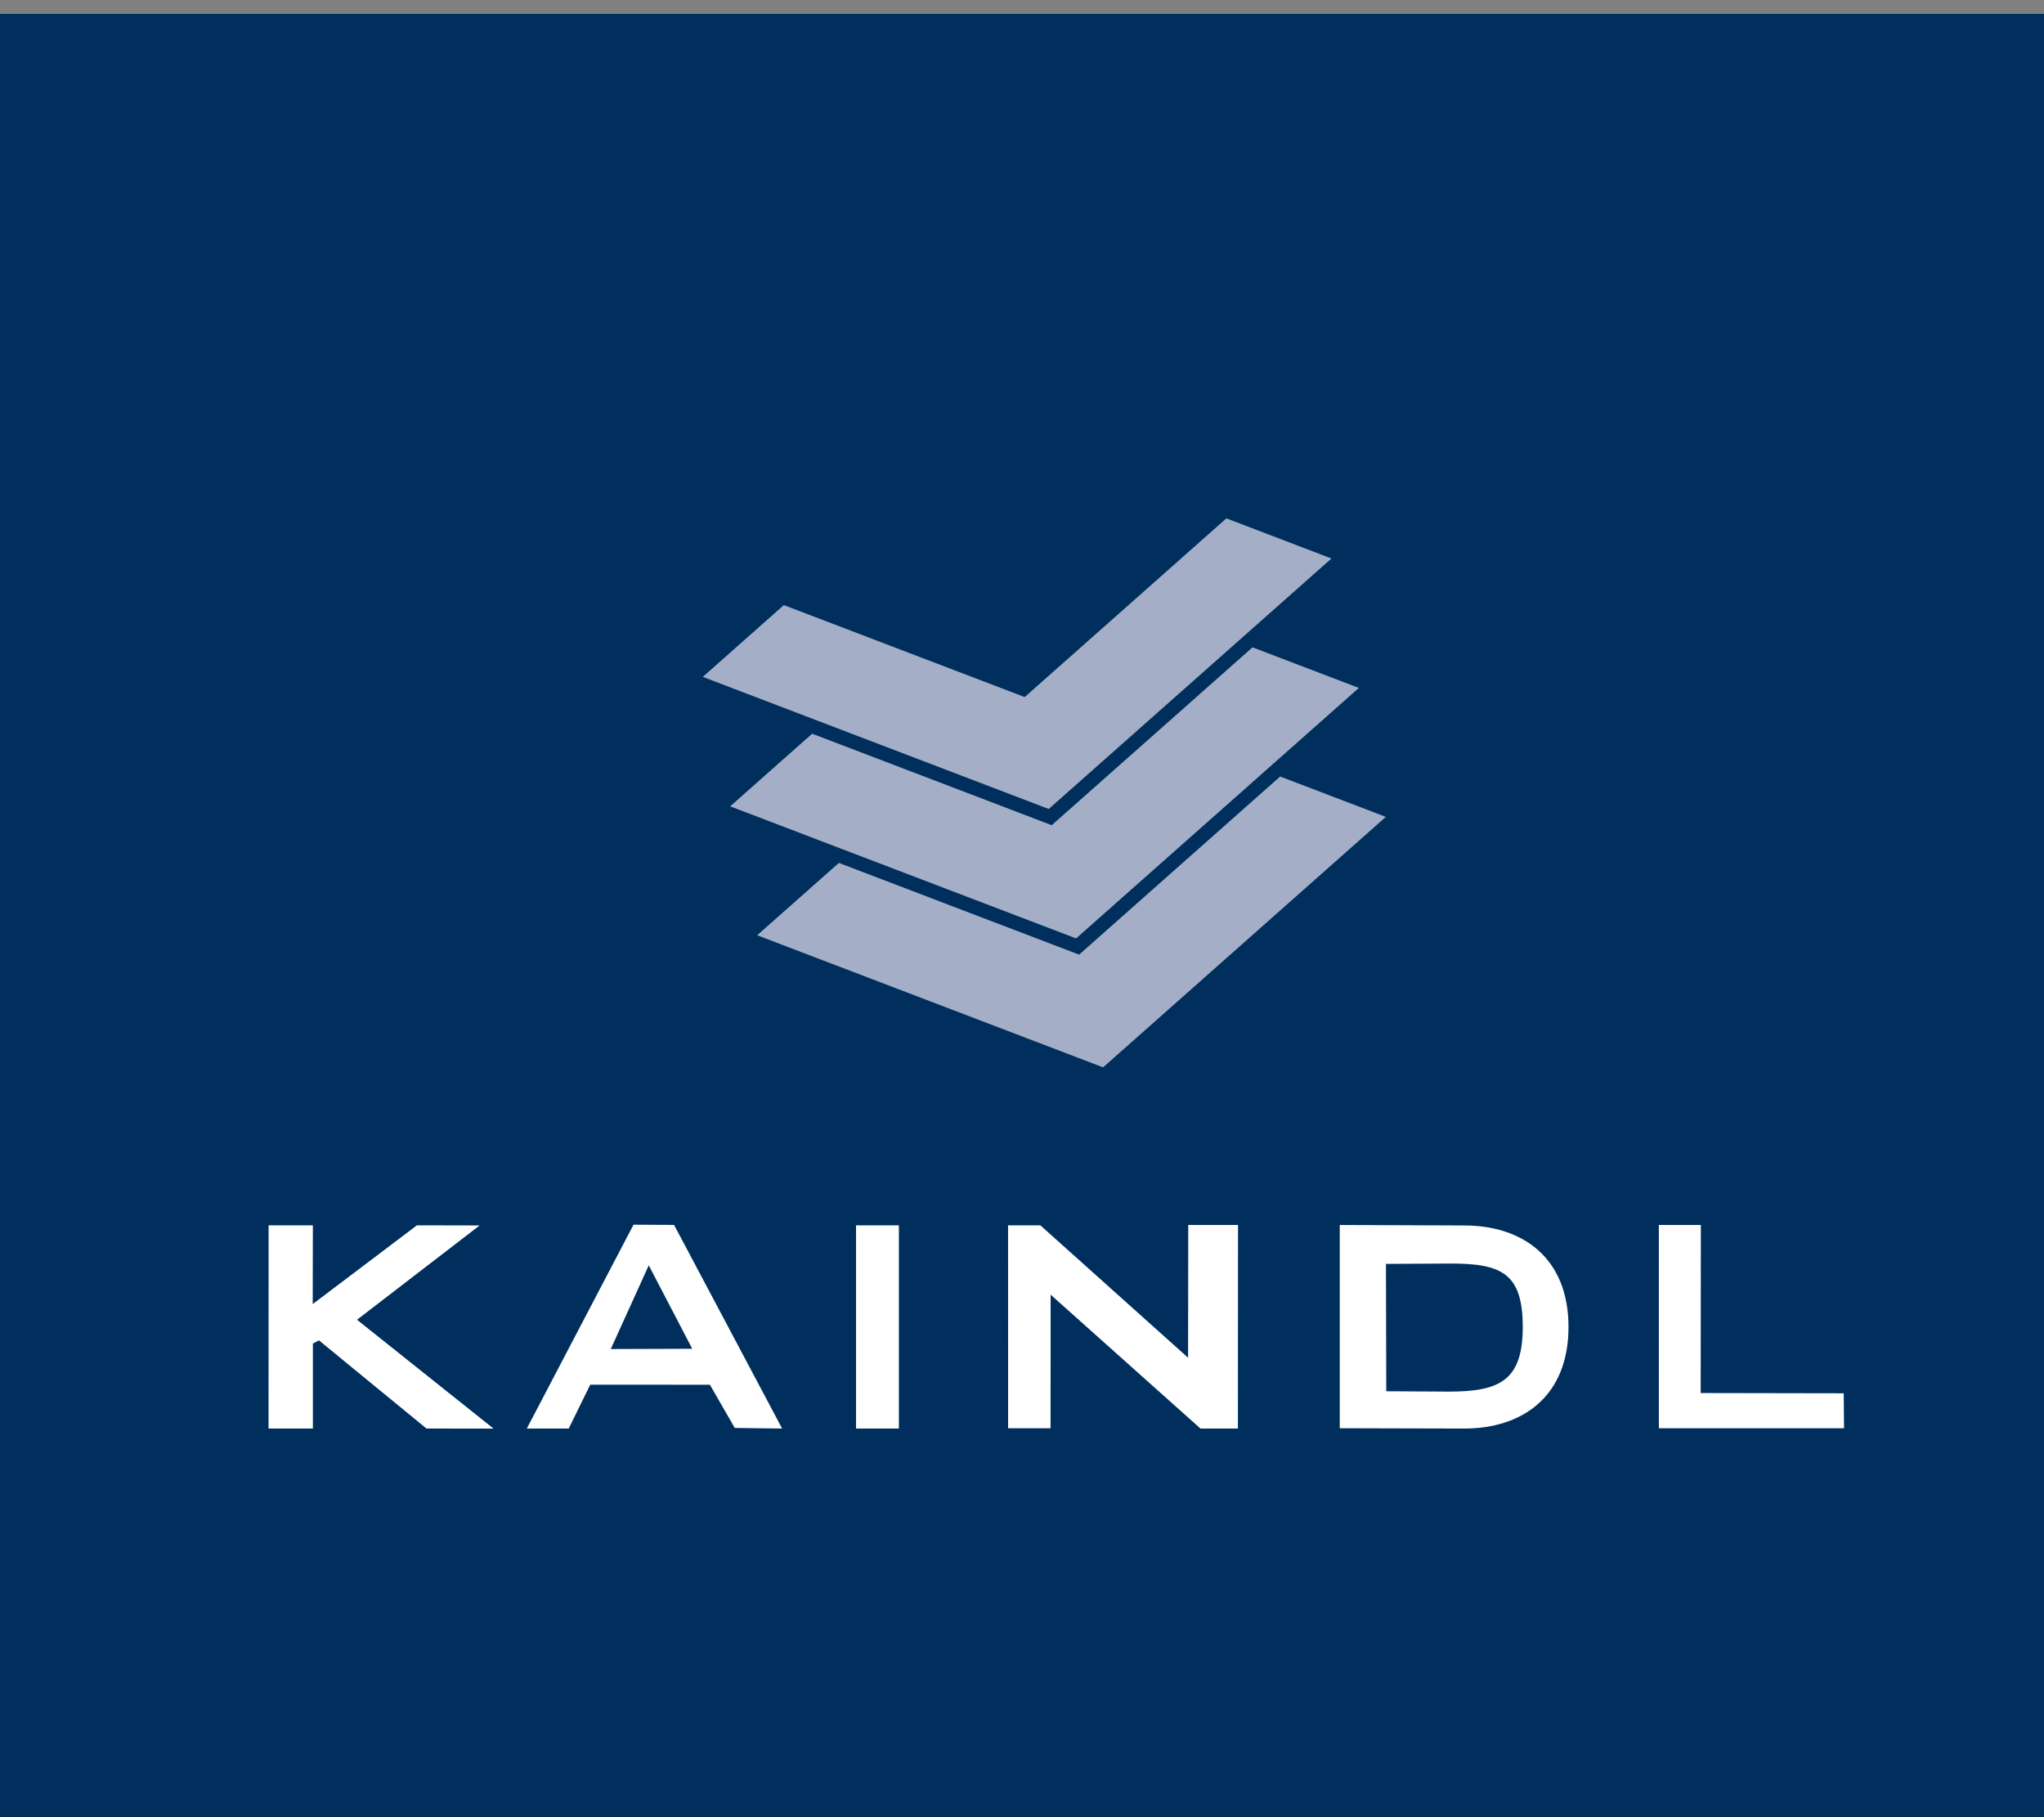
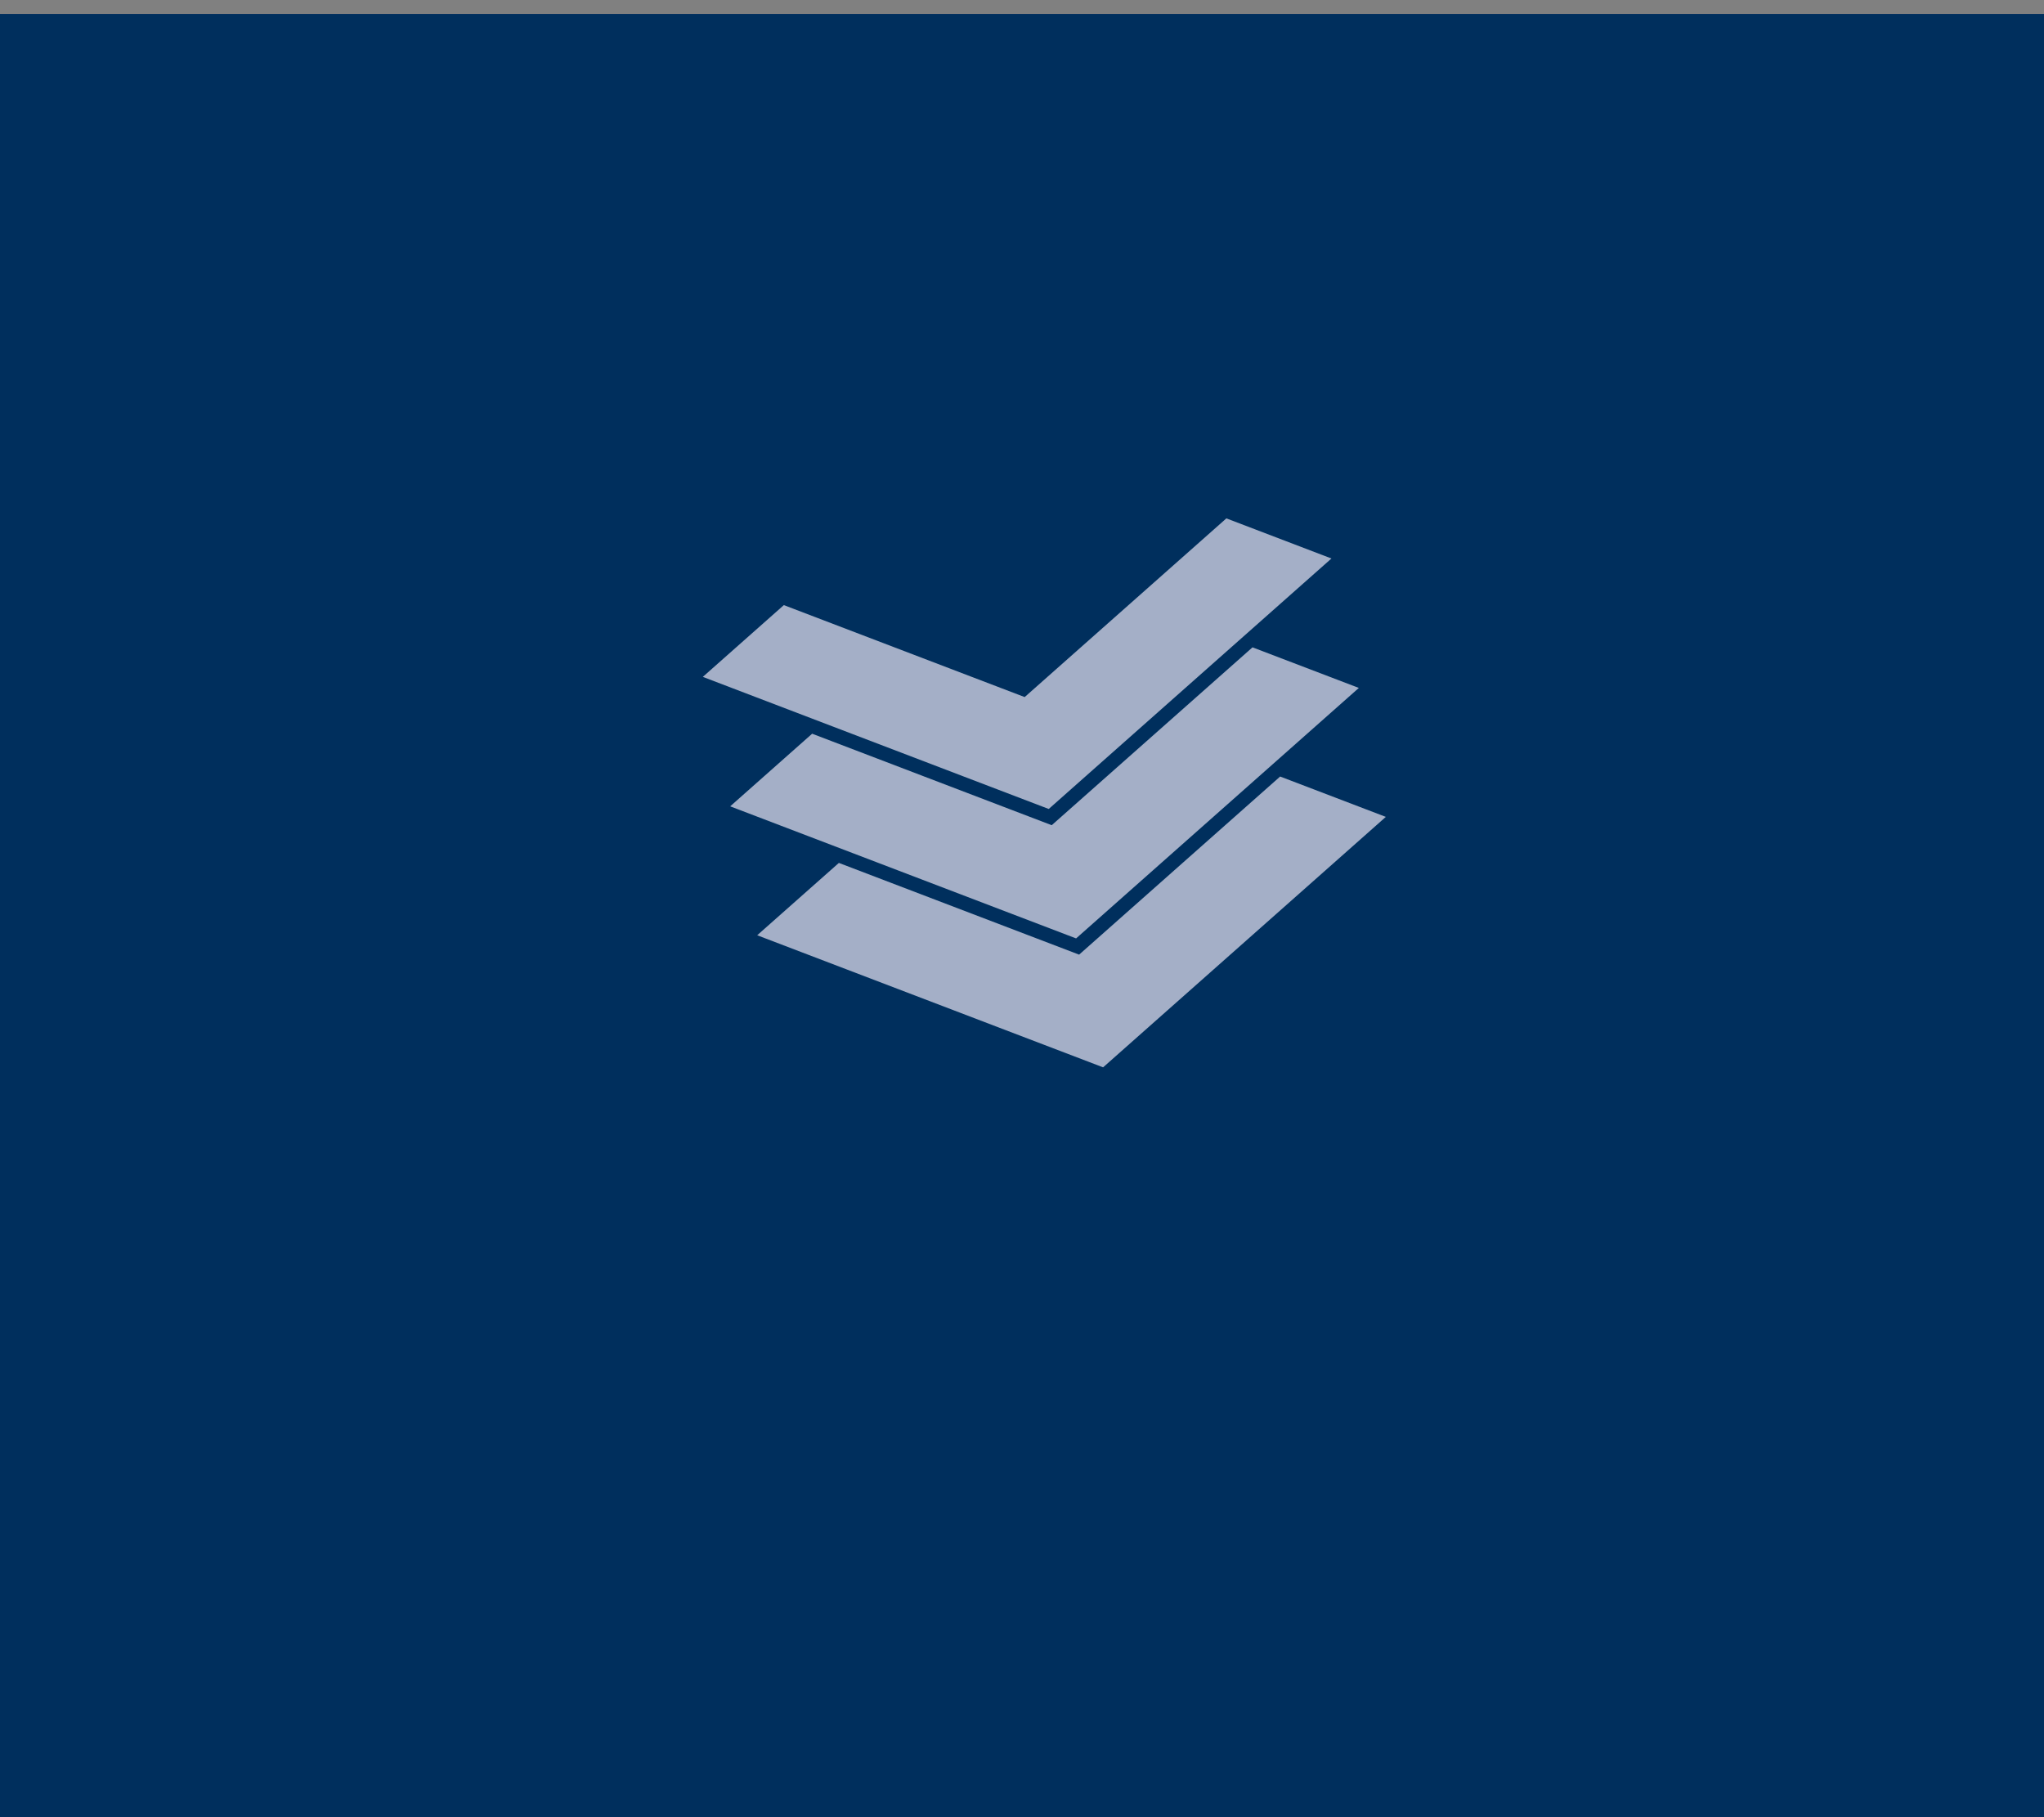
<svg xmlns="http://www.w3.org/2000/svg" width="100%" height="100%" viewBox="0 0 54 48" fill-rule="evenodd" stroke-linejoin="round" stroke-miterlimit="2">
  <rect x="0" y="0" width="54" height="48" fill="#808080" stroke="none" />
  <g transform="matrix(.564 0 0 -.564 -32 475.197)">
    <g fill="#002f5d" fill-rule="nonzero">
      <path d="M56.693 756.85h96.116v85.039H56.693z" />
      <path d="M56.693 756.851h96.116v85.039H56.693z" />
    </g>
-     <path d="M71.394 779.62l-.001-3.977h-2.077l.004 9.518h2.073l-.007-3.689 4.882 3.689 2.937-.006-5.744-4.417 6.393-5.096-3.138.001-5.04 4.131-.282-.154zm13.953-.253l3.816.013-2.036 3.907-1.78-3.92zm-3.933-3.724l4.999 9.547 1.899-.01 5.062-9.537-2.219.029-1.164 2.023-5.606.002-1.008-2.054h-1.963zm22.545.015l-.002 9.503h1.512l6.921-6.202.007 6.218h2.331l-.005-9.534h-1.753l-7.019 6.27-.003-6.255h-1.989zm17.714 1.732l2.934-.017c2.367 0 3.459.512 3.459 3.025s-.995 2.973-3.362 2.973l-3.046-.016.015-5.965zm-2.179 7.787l5.829-.023c2.743 0 4.886-1.519 4.886-4.756s-2.143-4.755-4.886-4.755l-5.829.015v9.519zm14.948-9.519l-.001 9.519h1.968l-.008-7.871 6.7-.012.014-1.636h-8.673zm-37.606-.015h2.007v9.518h-2.007z" fill-rule="nonzero" fill="#fff" />
    <path d="M116.702 806.18l4.95-1.89-13.243-11.73-16.203 6.186 3.826 3.388 11.253-4.296 9.417 8.342zm-1.295 6.05l4.981-1.901-13.244-11.731-16.203 6.186 3.839 3.401 11.222-4.285 9.405 8.33zm-1.224 6.04l4.922-1.879-13.243-11.731-16.203 6.187 3.795 3.361 11.281-4.307 9.448 8.369z" fill-rule="nonzero" fill="#a4afc7" />
  </g>
</svg>